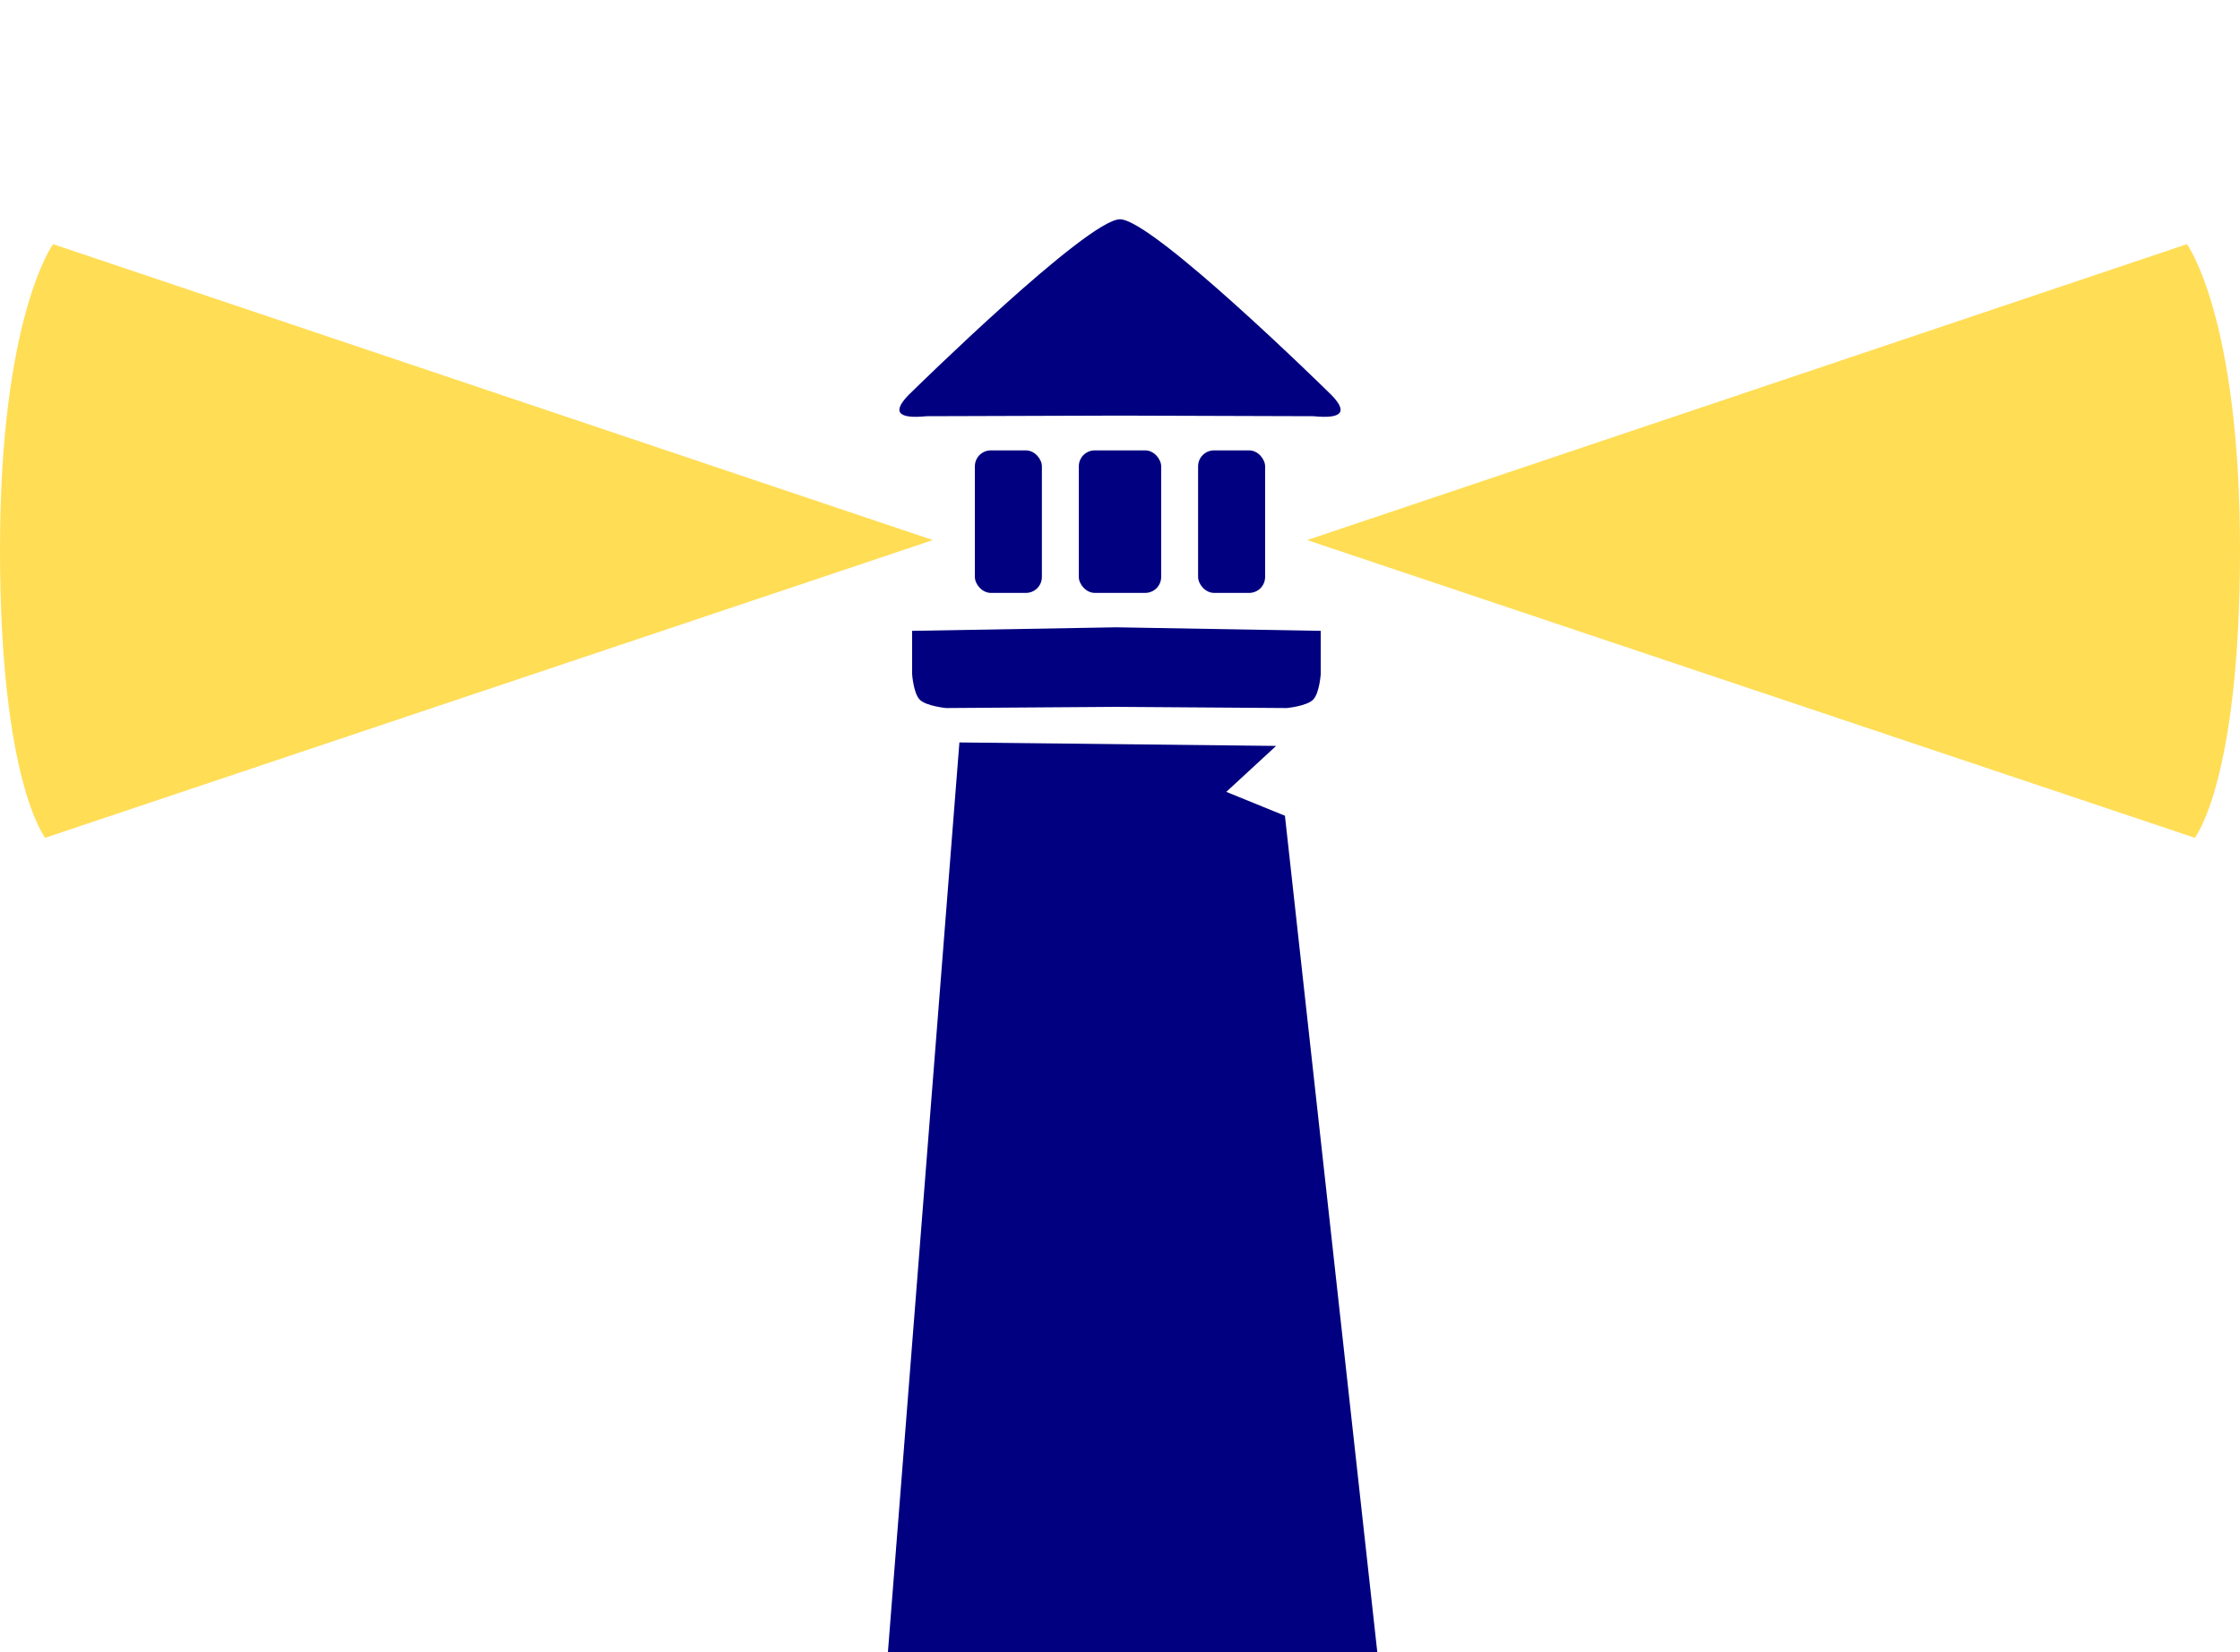
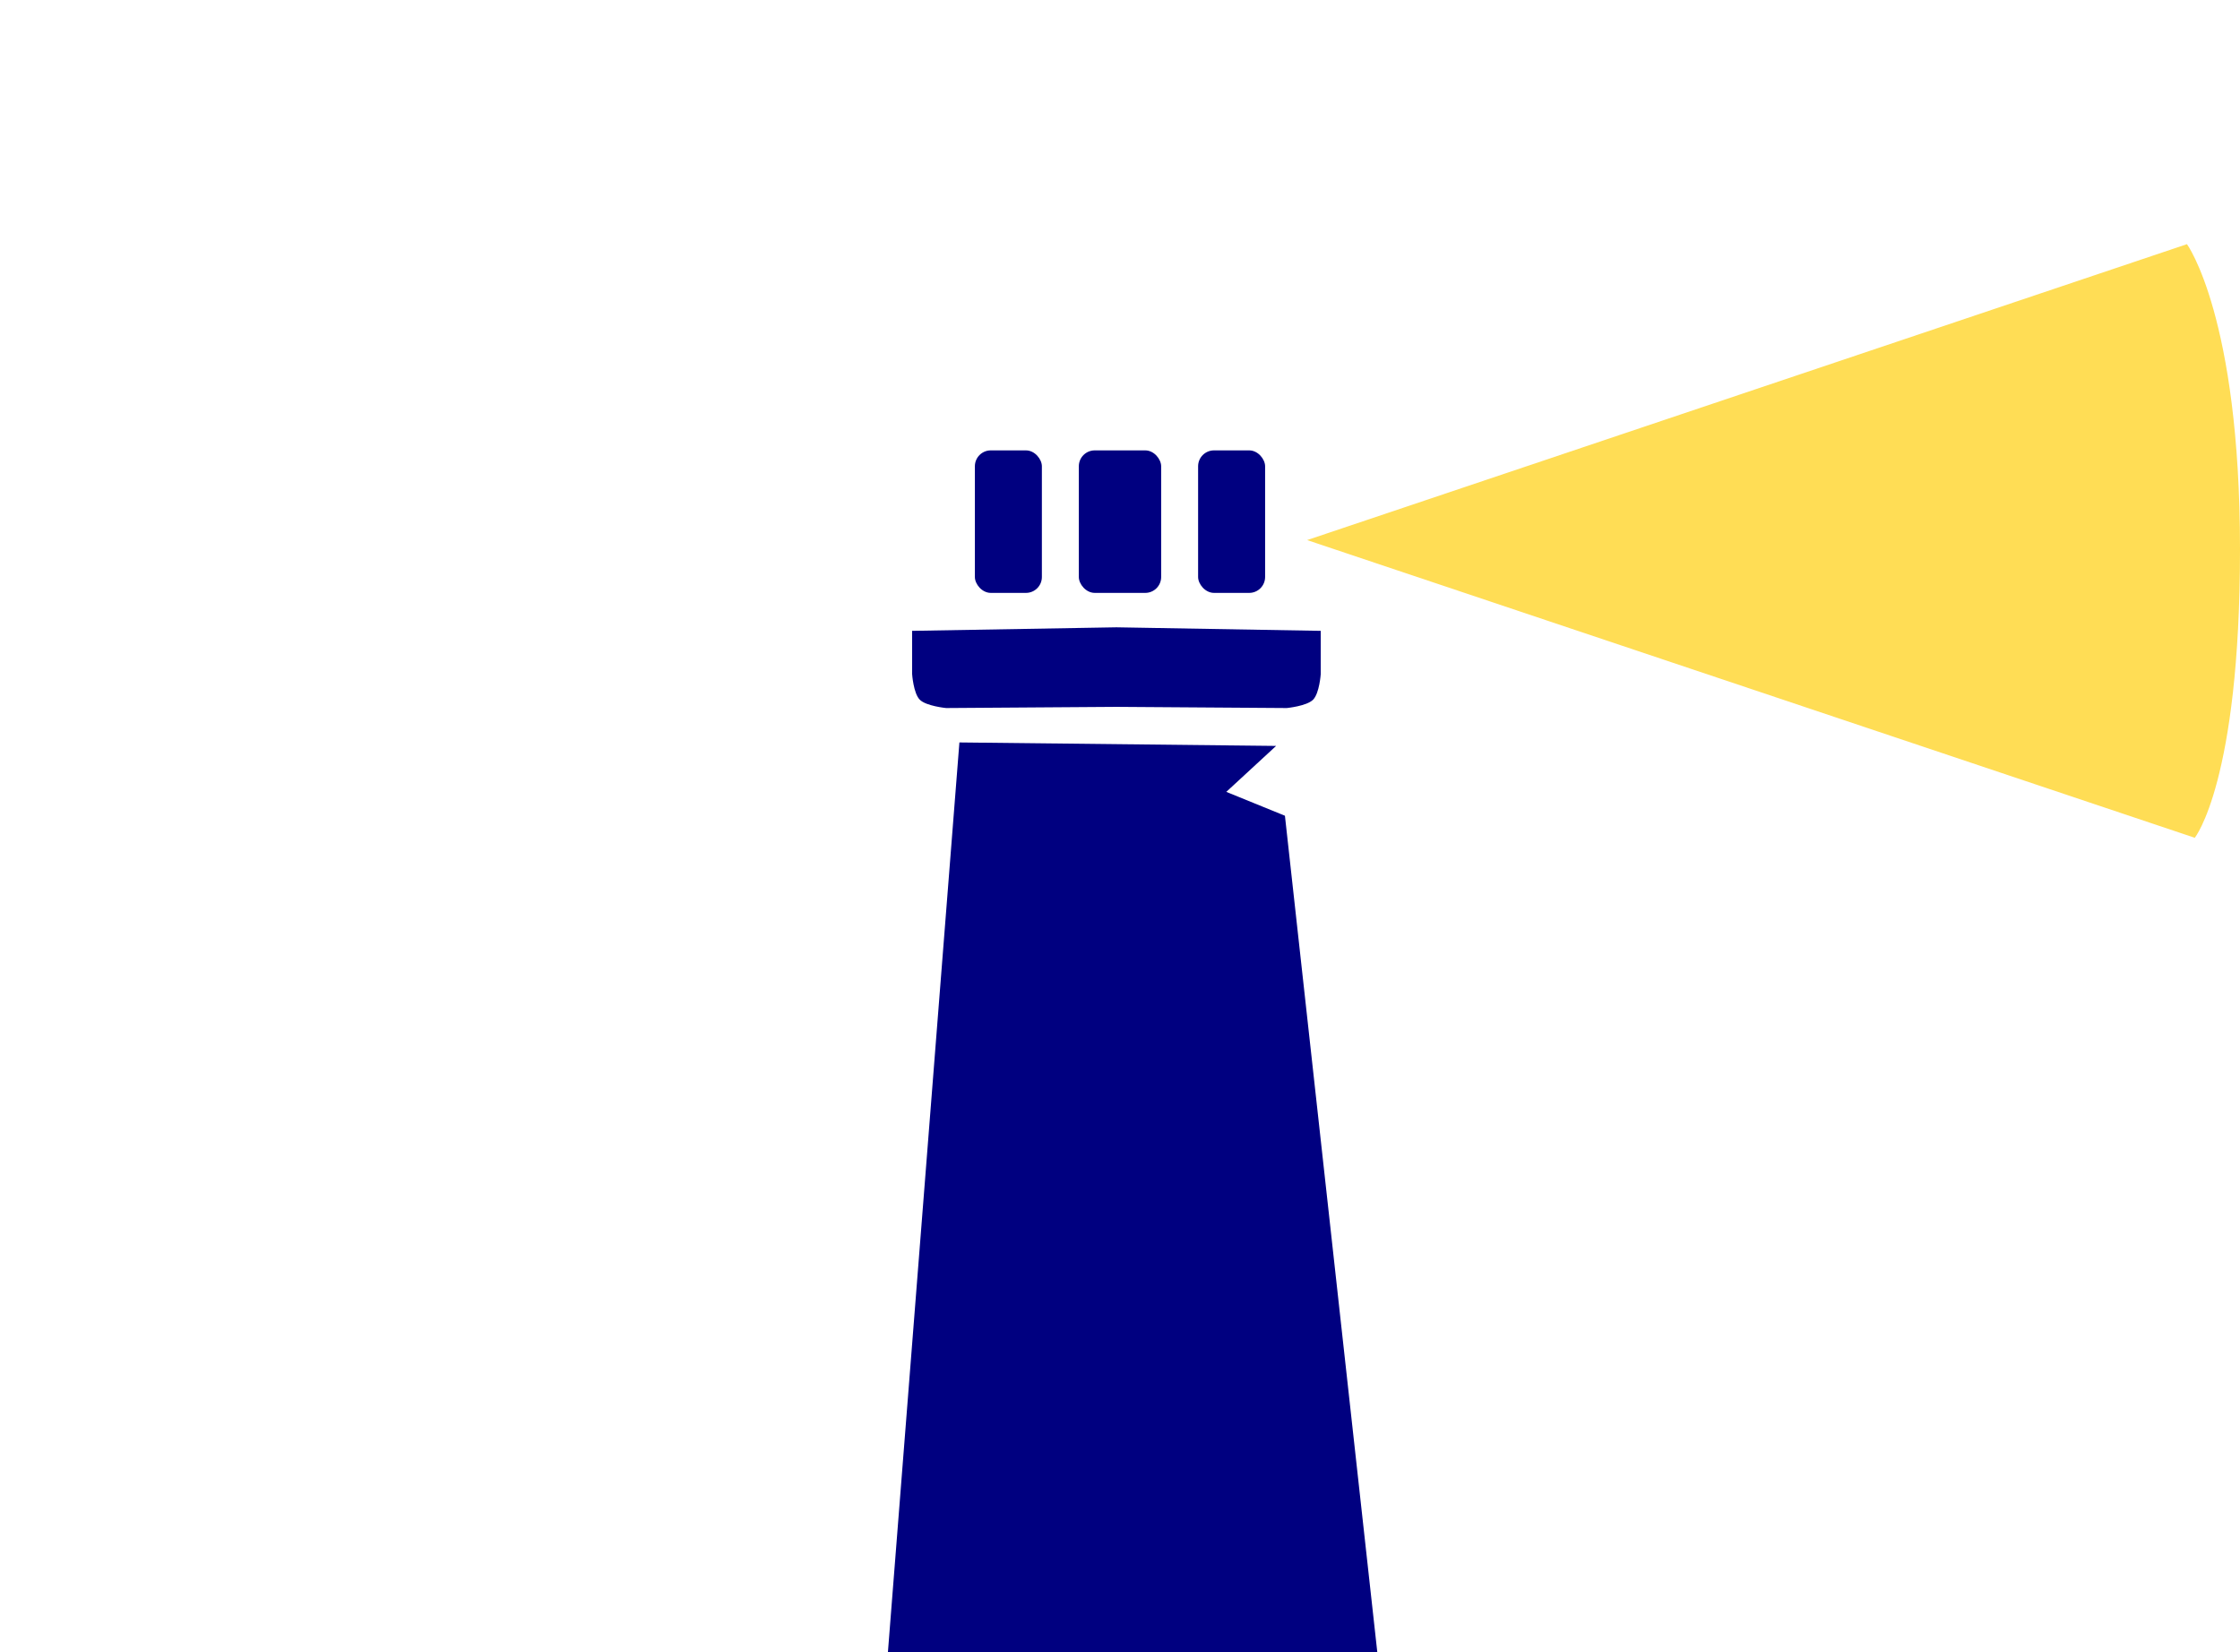
<svg xmlns="http://www.w3.org/2000/svg" xmlns:ns1="http://www.inkscape.org/namespaces/inkscape" xmlns:ns2="http://sodipodi.sourceforge.net/DTD/sodipodi-0.dtd" width="172.115mm" height="126.972mm" viewBox="0 0 172.115 126.972" version="1.1" id="svg5" xml:space="preserve" ns1:version="1.4.2 (ebf0e940d0, 2025-05-08)" ns2:docname="illumarine-inverted-hero.svg" ns1:export-filename="illumarine.png" ns1:export-xdpi="102.43805" ns1:export-ydpi="102.43805">
  <ns2:namedview id="namedview7" pagecolor="#ffffff" bordercolor="#000000" borderopacity="0.25" ns1:showpageshadow="2" ns1:pageopacity="0.0" ns1:pagecheckerboard="0" ns1:deskcolor="#d1d1d1" ns1:document-units="mm" showgrid="false" showguides="true" ns1:zoom="1.3266287" ns1:cx="108.16892" ns1:cy="297.37031" ns1:window-width="2560" ns1:window-height="1332" ns1:window-x="0" ns1:window-y="27" ns1:window-maximized="1" ns1:current-layer="layer1" />
  <defs id="defs2" />
  <g ns1:label="Layer 1" ns1:groupmode="layer" id="layer1" transform="translate(-21.444,-46.757)">
    <path style="opacity:1;fill:#000080;stroke-width:4.5;stroke-linecap:round;stroke-linejoin:round;paint-order:stroke fill markers" d="m 127.272,173.728 -7.098,-64.284 -4.506,-1.834 3.828,-3.531 -24.334,-0.267 -5.494,69.916 z" id="path986" ns2:nodetypes="ccccccc" />
    <path id="path988" style="opacity:1;fill:#000080;stroke-width:4.5;stroke-linecap:round;stroke-linejoin:round;paint-order:stroke fill markers" d="m 107.226,94.964 -15.697,0.272 v 3.324 c 0,0 0.098,1.468 0.585,1.964 0.487,0.496 2.024,0.644 2.024,0.644 l 13.089,-0.091 13.089,0.091 c 0,0 1.537,-0.147 2.024,-0.644 0.487,-0.496 0.585,-1.964 0.585,-1.964 v -3.324 z" />
    <rect style="opacity:1;fill:#000080;stroke-width:4.5;stroke-linecap:round;stroke-linejoin:round;paint-order:stroke fill markers" id="rect1042" width="5.148" height="10.951" x="96.351" y="81.368" ry="1.222" />
    <rect style="opacity:1;fill:#000080;stroke-width:4.5;stroke-linecap:round;stroke-linejoin:round;paint-order:stroke fill markers" id="rect1044" width="6.326" height="10.951" x="104.338" y="81.368" ry="1.222" />
    <rect style="opacity:1;fill:#000080;stroke-width:4.5;stroke-linecap:round;stroke-linejoin:round;paint-order:stroke fill markers" id="rect1046" width="5.148" height="10.951" x="113.503" y="81.368" ry="1.222" />
-     <path id="path1823" style="opacity:1;fill:#000080;stroke-width:4.5;stroke-linecap:round;stroke-linejoin:round;paint-order:stroke fill markers" d="M 107.501,63.608 C 105,63.608 91.529,76.845 91.529,76.845 c -1.643,1.537 -1.177,2.124 1.104,1.896 l 14.869,-0.046 14.868,0.046 c 2.28,0.228 2.747,-0.359 1.104,-1.896 0,0 -13.471,-13.237 -15.972,-13.237 z" ns2:nodetypes="zcccccz" />
-     <path style="opacity:1;fill:#ffdd55;stroke-width:4.5;stroke-linecap:round;stroke-linejoin:round;paint-order:stroke fill markers" d="M 93.124,88.261 24.919,111.138 c 0,0 -3.475,-4.306 -3.475,-22.169 0,-17.862 4.075,-23.449 4.075,-23.449 z" id="path1825" ns2:nodetypes="cczcc" />
    <path style="opacity:1;fill:#ffdd55;stroke-width:4.5;stroke-linecap:round;stroke-linejoin:round;paint-order:stroke fill markers" d="m 121.878,88.261 68.206,22.877 c 0,0 3.475,-4.306 3.475,-22.169 0,-17.862 -4.075,-23.449 -4.075,-23.449 z" id="path1884" ns2:nodetypes="cczcc" />
  </g>
</svg>